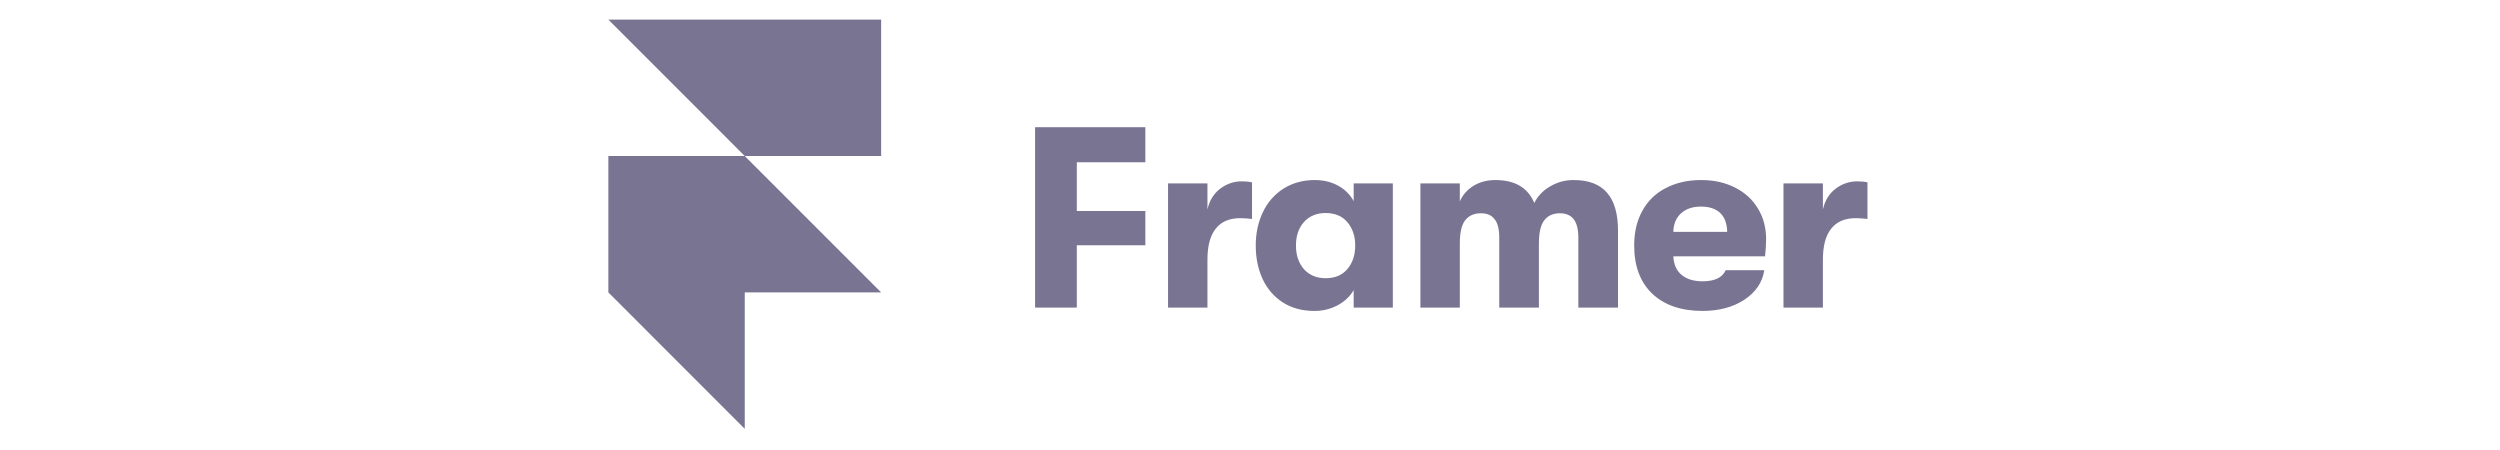
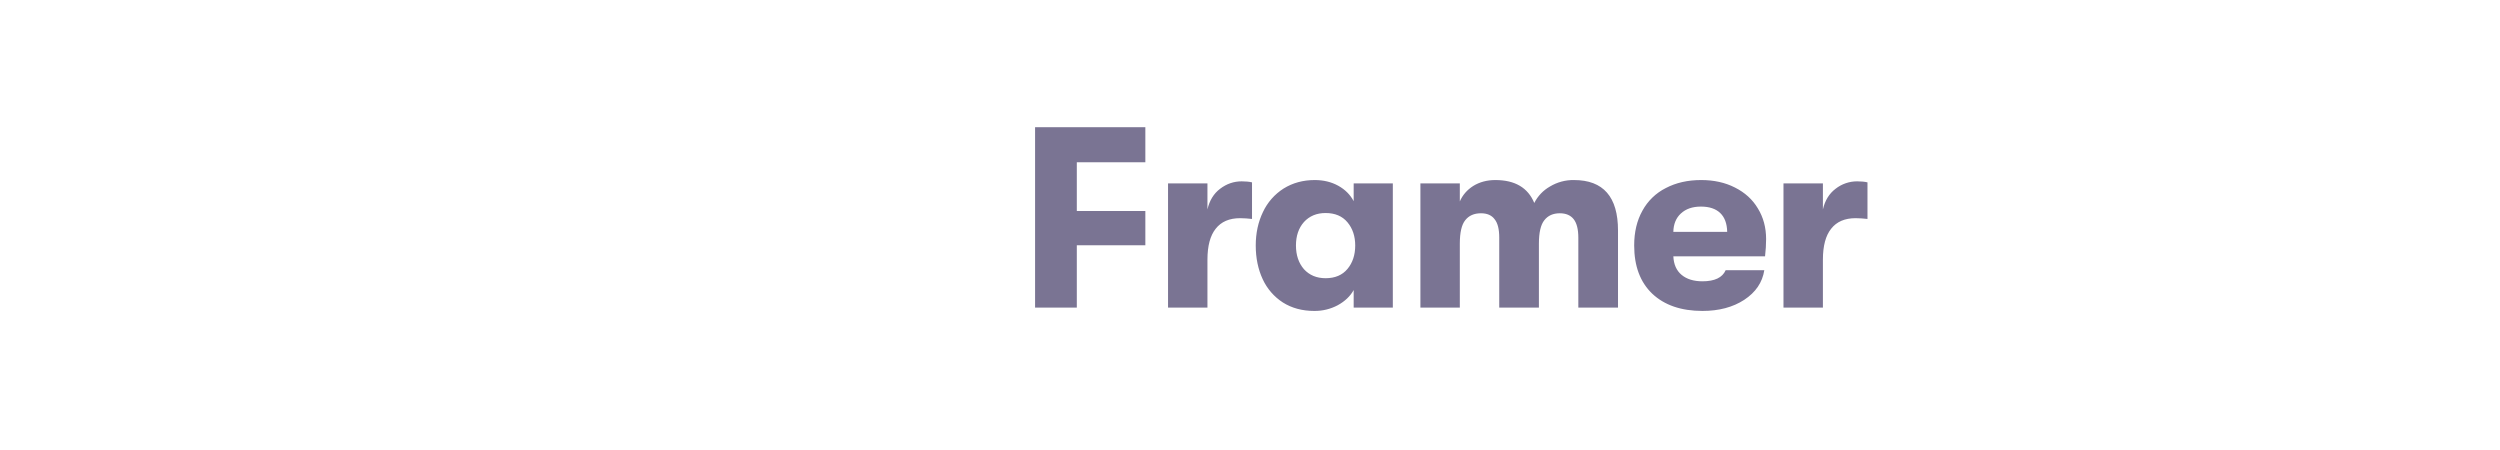
<svg xmlns="http://www.w3.org/2000/svg" width="222" height="40" viewBox="0 0 222 40" fill="none">
-   <path d="M54.022 1.742H78.246V13.855H66.134L54.022 1.742ZM54.022 13.855H66.134L78.246 25.967H54.022V13.855ZM54.022 25.967H66.134V38.08L54.022 25.967Z" fill="#7A7493" />
  <path d="M91.915 11.298H101.707V14.41H95.621V18.734H101.707V21.777H95.621V27.313H91.915V11.298ZM103.72 16.285H107.221V18.596C107.404 17.802 107.778 17.193 108.342 16.766C108.921 16.323 109.563 16.103 110.264 16.103C110.63 16.103 110.935 16.134 111.179 16.194V19.443C110.83 19.401 110.478 19.378 110.126 19.374C109.165 19.374 108.442 19.686 107.953 20.312C107.466 20.922 107.221 21.837 107.221 23.058V27.313H103.722V16.285H103.72ZM116.705 27.611C115.638 27.611 114.707 27.359 113.914 26.856C113.135 26.352 112.517 25.638 112.129 24.796C111.717 23.913 111.51 22.912 111.51 21.799C111.51 20.701 111.725 19.709 112.152 18.825C112.552 17.971 113.187 17.249 113.982 16.743C114.79 16.24 115.713 15.988 116.751 15.988C117.528 15.988 118.223 16.156 118.833 16.492C119.442 16.828 119.9 17.286 120.206 17.864V16.285H123.683V27.313H120.206V25.757C119.9 26.306 119.428 26.756 118.787 27.107C118.146 27.447 117.43 27.62 116.705 27.611ZM117.712 24.705C118.55 24.705 119.199 24.431 119.656 23.881C120.114 23.332 120.343 22.638 120.343 21.799C120.343 20.976 120.114 20.289 119.656 19.74C119.199 19.191 118.55 18.917 117.712 18.917C116.918 18.917 116.278 19.183 115.79 19.717C115.317 20.252 115.081 20.945 115.081 21.799C115.081 22.654 115.317 23.355 115.79 23.904C116.278 24.438 116.919 24.705 117.712 24.705ZM126.131 16.285H129.632V17.887C129.877 17.322 130.273 16.864 130.821 16.514C131.386 16.165 132.042 15.988 132.789 15.988C134.528 15.988 135.68 16.666 136.244 18.024C136.554 17.409 137.039 16.899 137.64 16.56C138.281 16.174 139.018 15.976 139.767 15.988C142.376 15.988 143.679 17.482 143.679 20.472V27.313H140.156V21.113C140.156 20.366 140.019 19.817 139.744 19.466C139.469 19.116 139.058 18.939 138.509 18.939C137.914 18.939 137.456 19.145 137.136 19.557C136.816 19.954 136.655 20.647 136.655 21.639V27.313H133.132V21.09C133.132 20.343 132.995 19.801 132.72 19.466C132.462 19.116 132.057 18.939 131.509 18.939C130.898 18.939 130.433 19.145 130.112 19.557C129.792 19.954 129.632 20.647 129.632 21.639V27.313H126.132V16.285H126.131ZM156.83 21.227C156.83 21.7 156.799 22.211 156.737 22.76H148.593C148.624 23.477 148.868 24.026 149.325 24.408C149.783 24.789 150.402 24.98 151.178 24.98C152.262 24.98 152.948 24.651 153.238 23.996H156.67C156.501 25.079 155.907 25.955 154.885 26.627C153.878 27.282 152.643 27.611 151.178 27.611C149.288 27.611 147.8 27.099 146.717 26.078C145.65 25.055 145.115 23.63 145.115 21.799C145.115 20.61 145.359 19.58 145.847 18.71C146.319 17.842 147.046 17.139 147.929 16.697C148.83 16.225 149.875 15.988 151.065 15.988C152.193 15.988 153.192 16.209 154.061 16.652C154.946 17.095 155.625 17.712 156.097 18.505C156.586 19.299 156.83 20.206 156.83 21.227ZM153.374 20.587C153.359 19.855 153.153 19.297 152.756 18.917C152.36 18.536 151.787 18.345 151.04 18.345C150.293 18.345 149.698 18.55 149.256 18.963C148.829 19.359 148.608 19.9 148.592 20.587H153.374ZM158.373 16.285H161.874V18.596C162.057 17.802 162.431 17.193 162.995 16.766C163.542 16.335 164.22 16.101 164.917 16.103C165.283 16.103 165.588 16.134 165.832 16.194V19.443C165.483 19.401 165.131 19.378 164.779 19.374C163.818 19.374 163.095 19.686 162.606 20.312C162.117 20.922 161.874 21.837 161.874 23.058V27.313H158.373V16.285Z" fill="#7A7493" />
</svg>